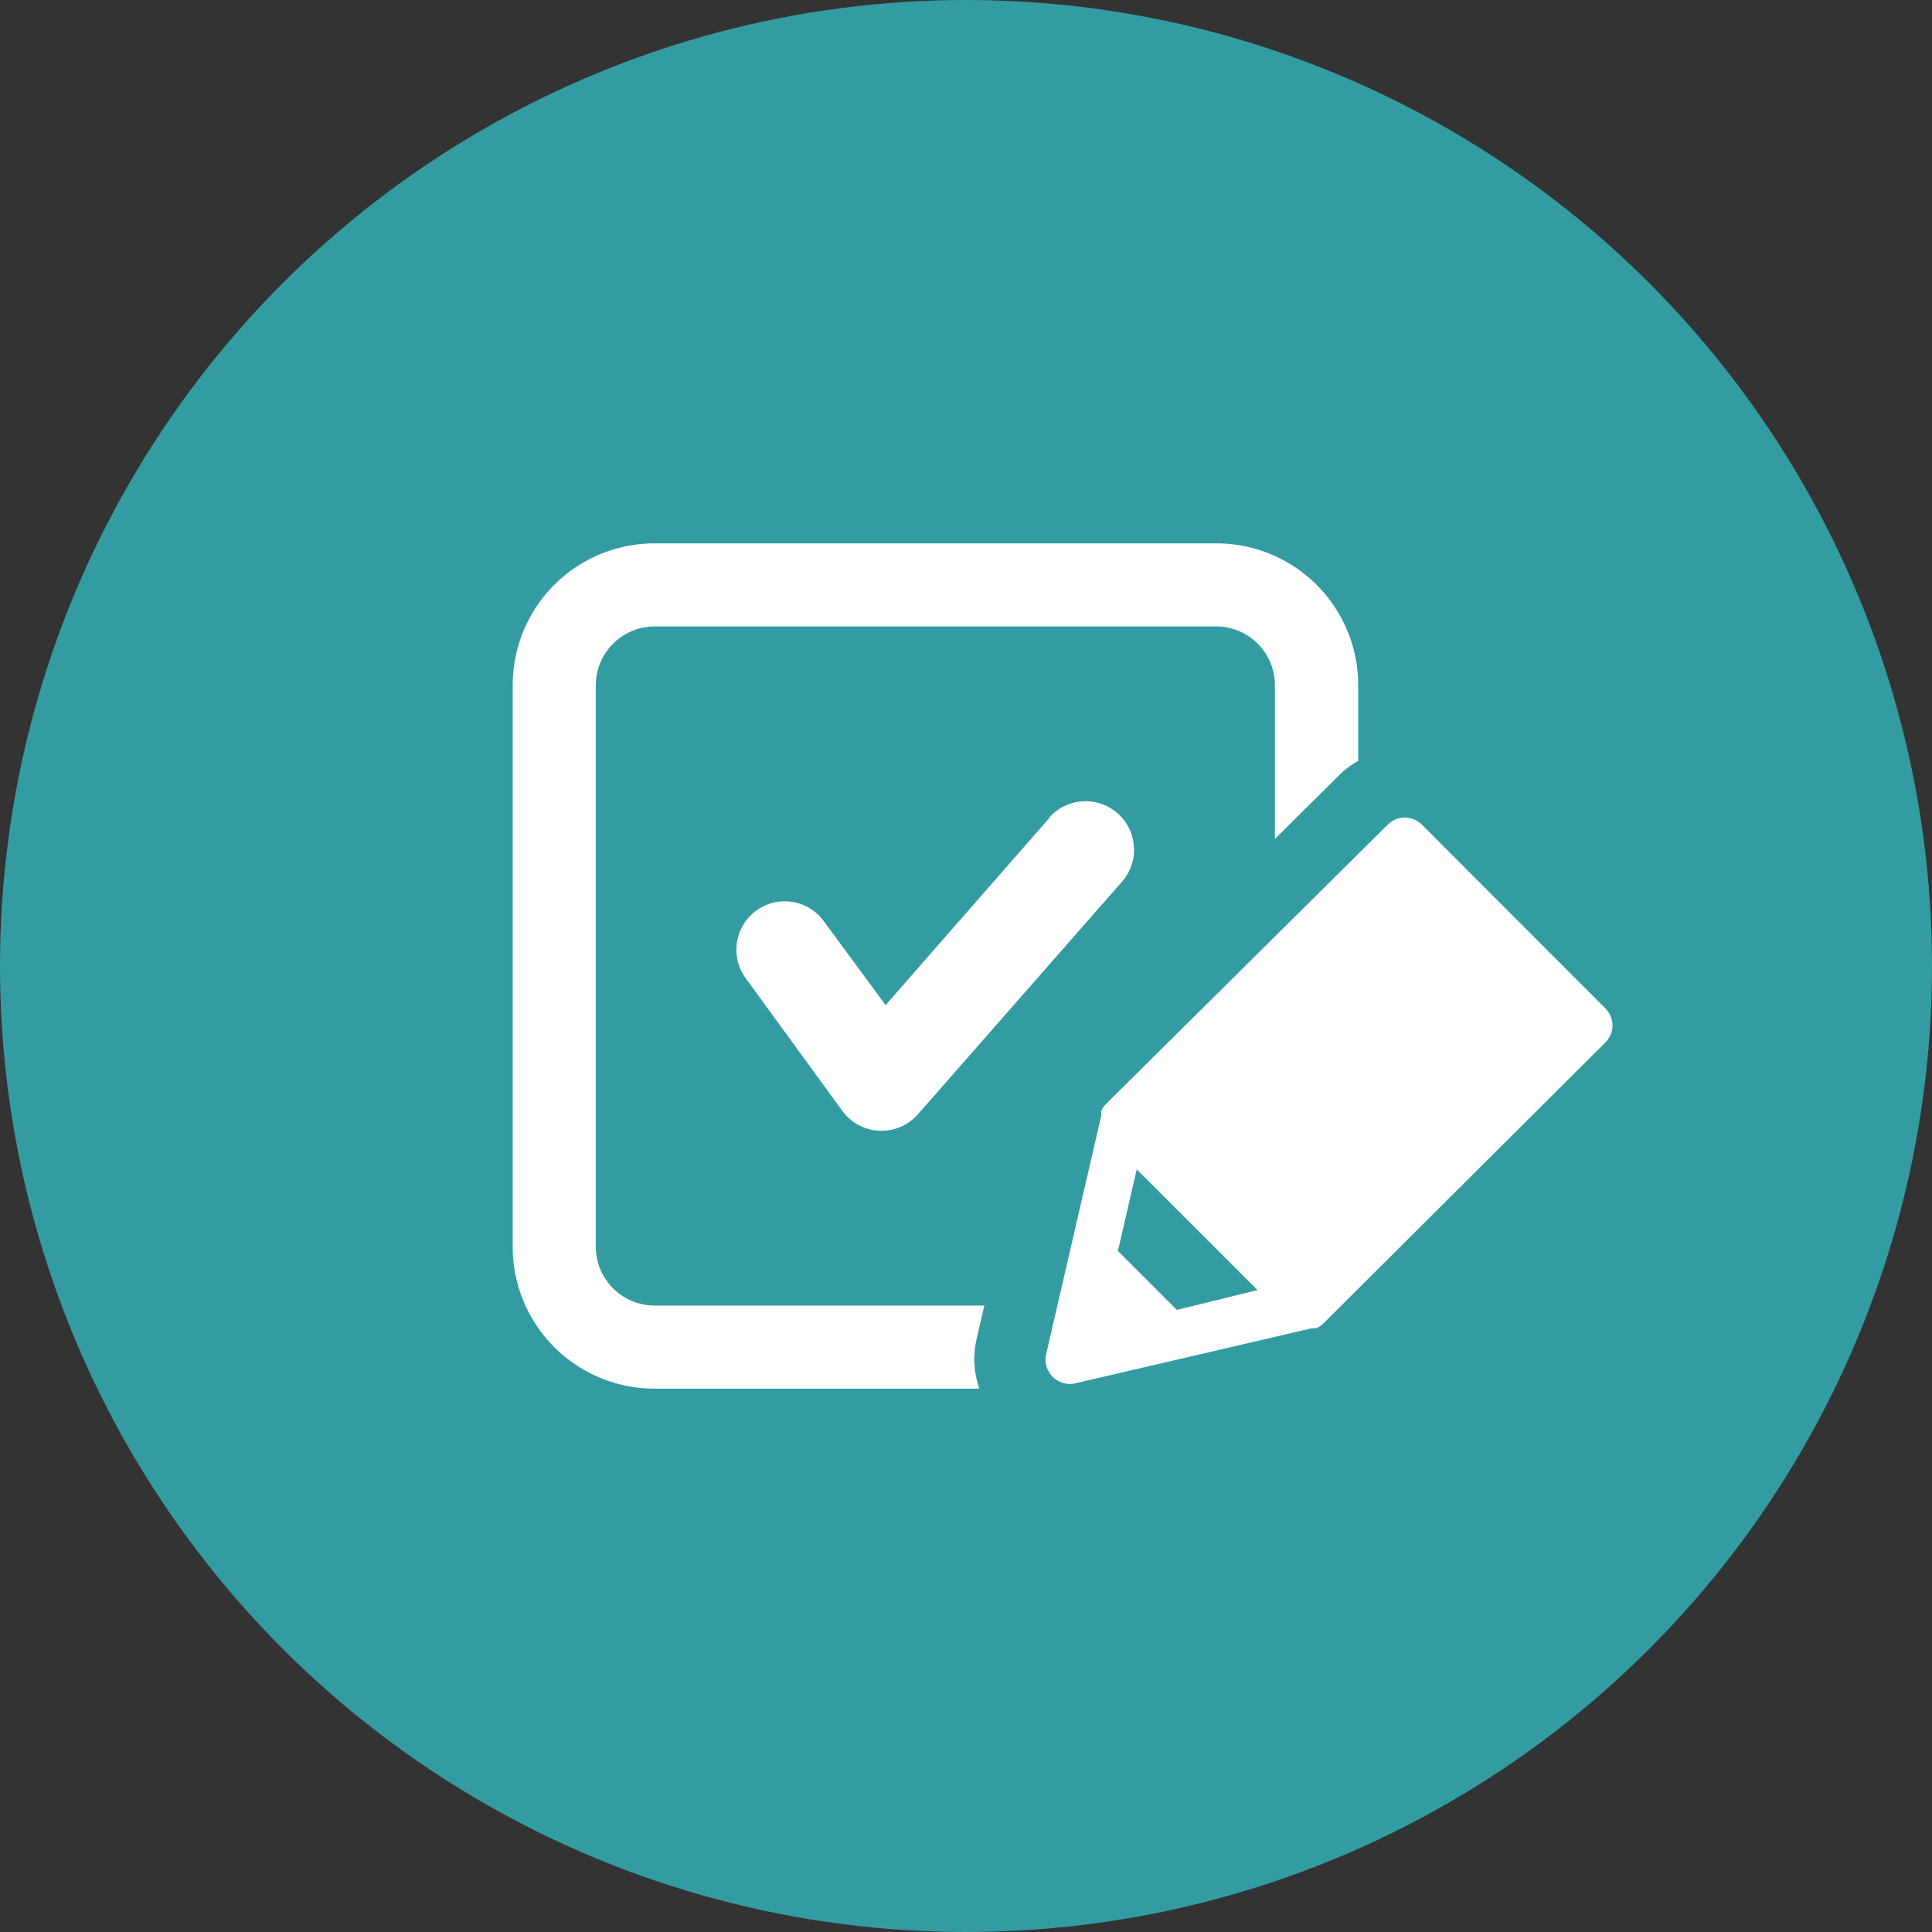
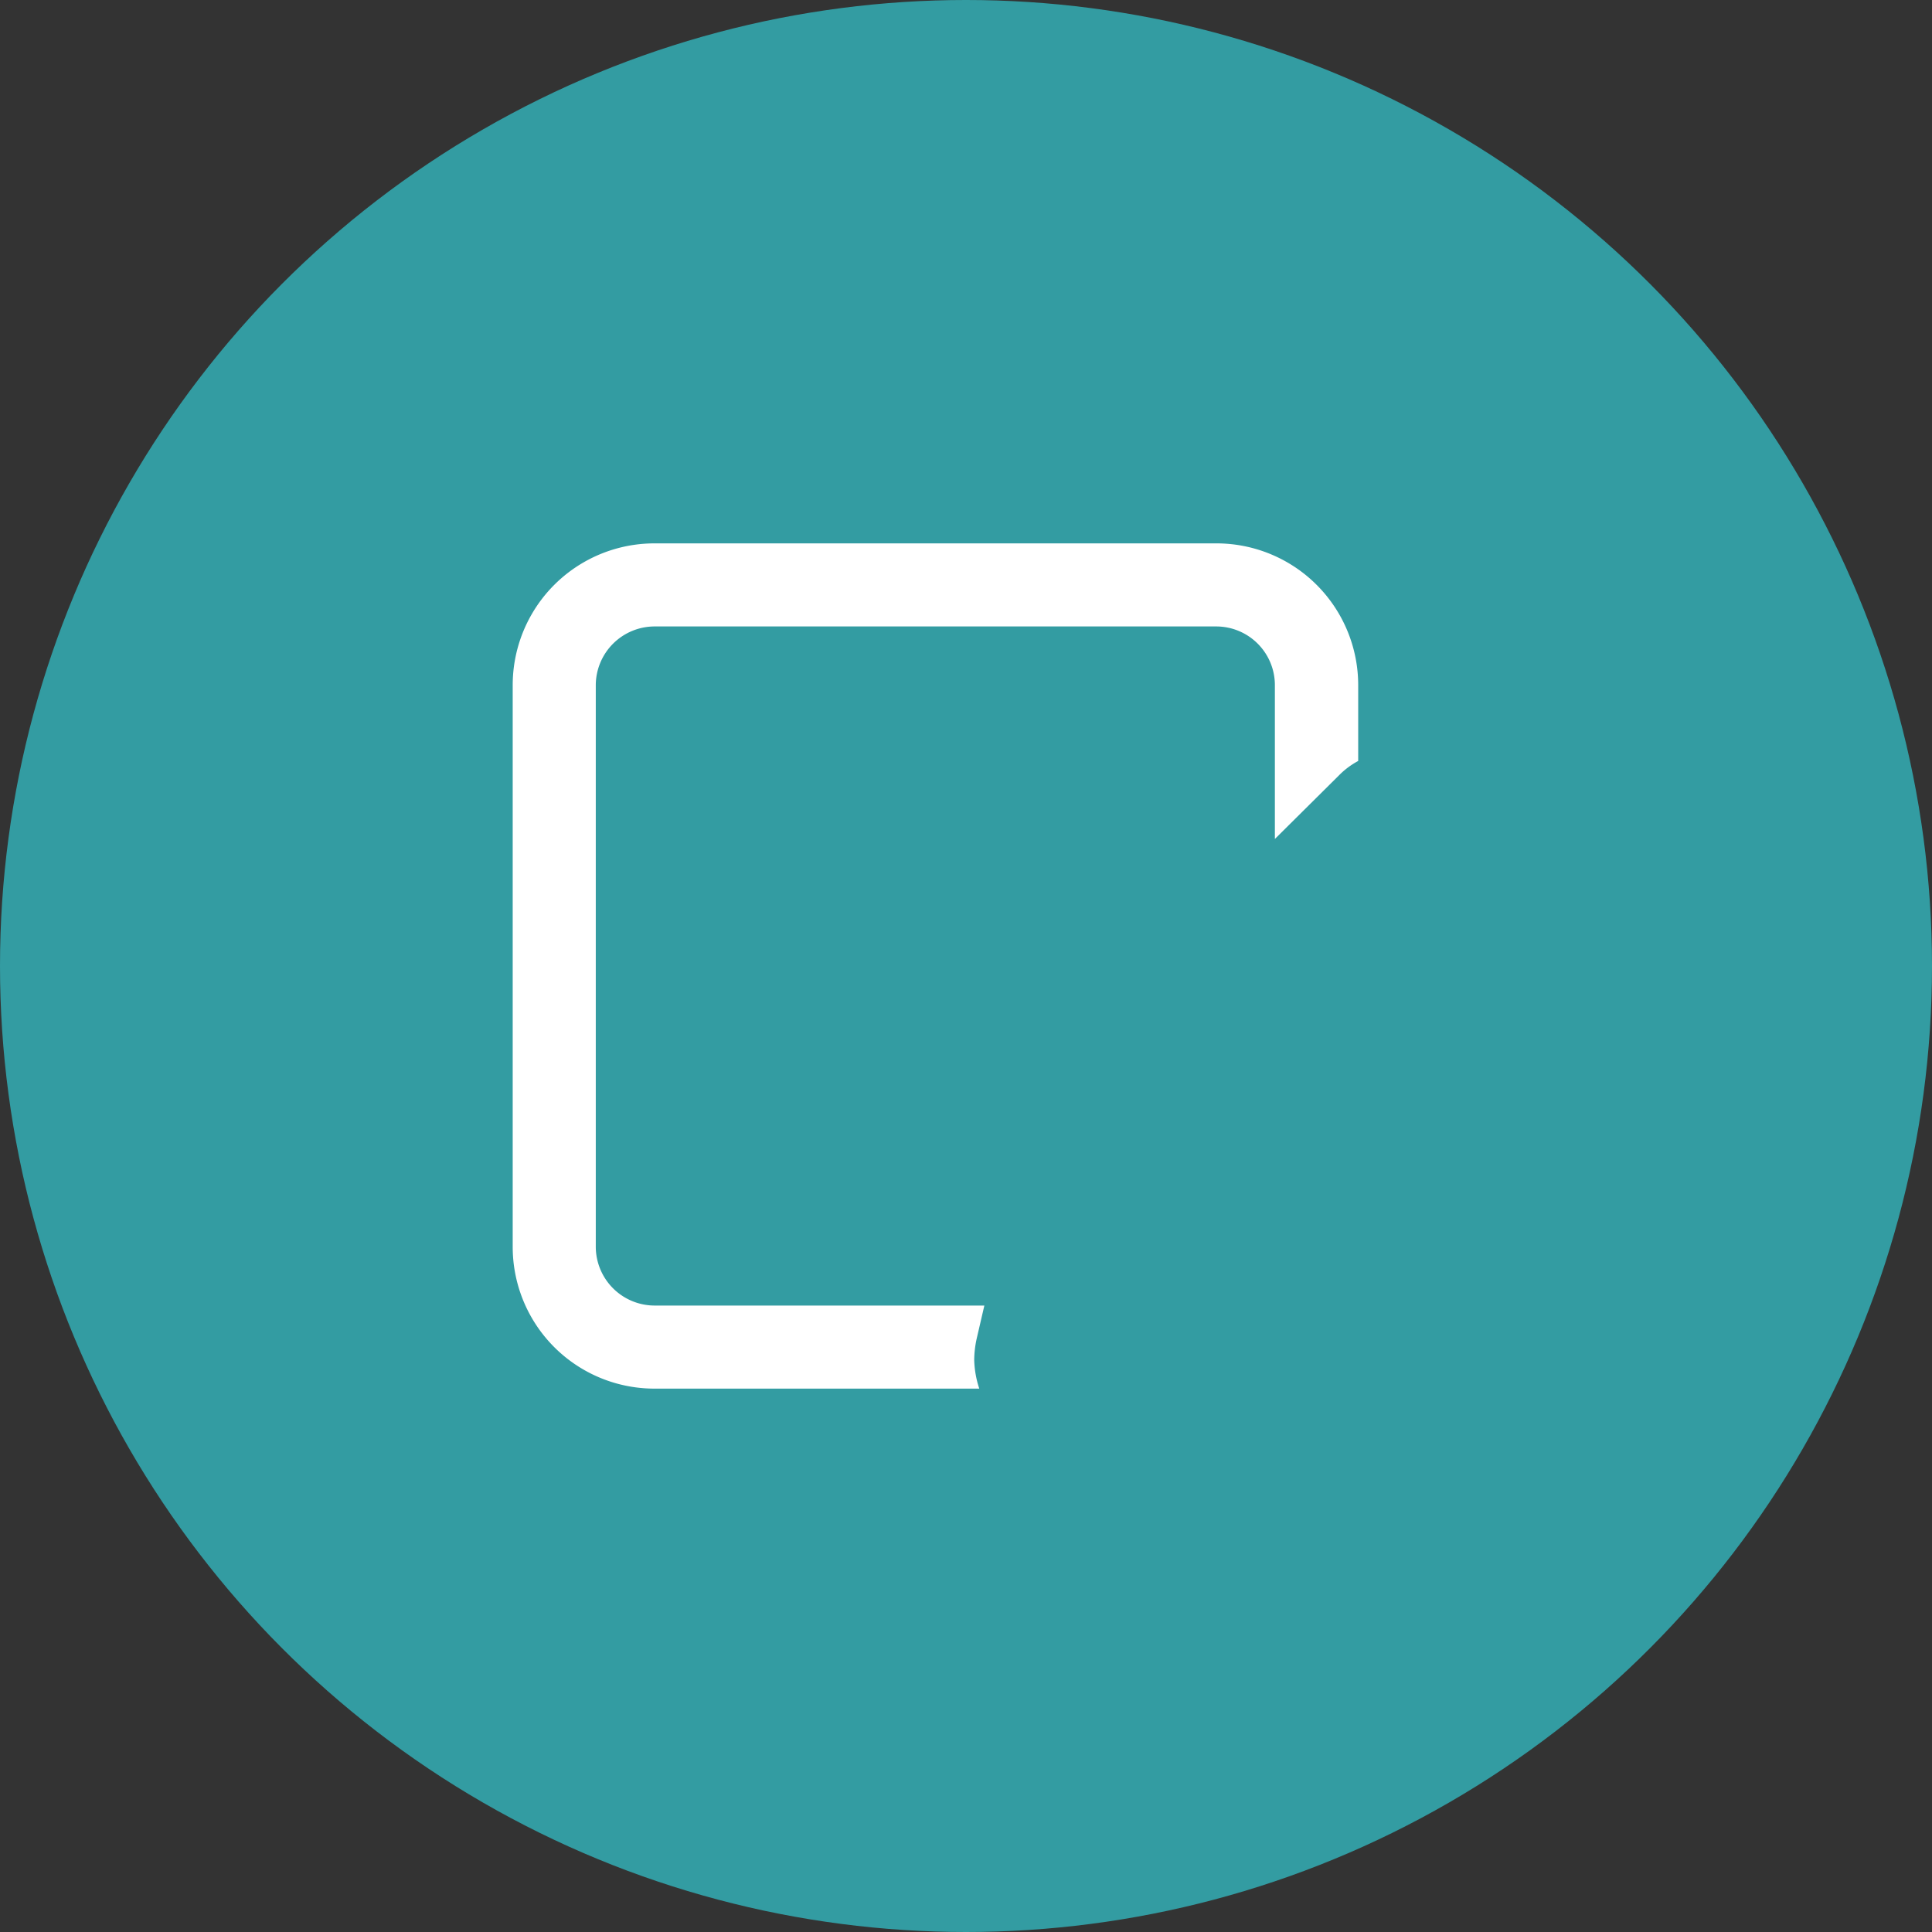
<svg xmlns="http://www.w3.org/2000/svg" width="80" height="80" viewBox="0 0 80 80">
  <rect x="0" y="0" width="80" height="80" fill="#333333" stroke="none" />
  <defs>
    <style>.cls-1{fill:#339ca2;}.cls-2{fill:#fff;}</style>
  </defs>
  <g id="レイヤー_2" data-name="レイヤー 2">
    <g id="コンテンツ">
      <circle class="cls-1" cx="40" cy="40" r="40" />
-       <path class="cls-2" d="M43.47,33.85l-6.8,7.77-2.56-3.48a2,2,0,1,0-3.23,2.37l4,5.49a2,2,0,0,0,1.52.82,2,2,0,0,0,1.6-.67l8.45-9.63a2,2,0,0,0-3-2.67Z" />
      <path class="cls-2" d="M40.44,55.44l.32-1.38H27.11a2.44,2.44,0,0,1-2.44-2.43V28.37a2.44,2.44,0,0,1,2.44-2.43H50.36a2.43,2.43,0,0,1,2.43,2.43v6.37l2.65-2.63v0a3.29,3.29,0,0,1,.8-.6V28.37a5.87,5.87,0,0,0-5.87-5.87H27.11a5.87,5.87,0,0,0-5.88,5.87V51.63a5.87,5.87,0,0,0,5.88,5.87H40.55a4.08,4.08,0,0,1-.21-1.19,4.3,4.3,0,0,1,.1-.87Z" />
-       <path class="cls-2" d="M66.47,41.75l-7.59-7.6a1,1,0,0,0-1.42,0L45.79,45.72h0a1,1,0,0,0-.19.29l0,.08s0,.07,0,.11l-2.28,9.87a1,1,0,0,0,.27.94,1,1,0,0,0,.94.27L54.32,55l.1,0,.08,0a1,1,0,0,0,.3-.2h0L66.47,43.17a1,1,0,0,0,.3-.71A1,1,0,0,0,66.47,41.75ZM48.73,54.24,46.29,51.8l.78-3.38,5,5Z" />
    </g>
  </g>
</svg>